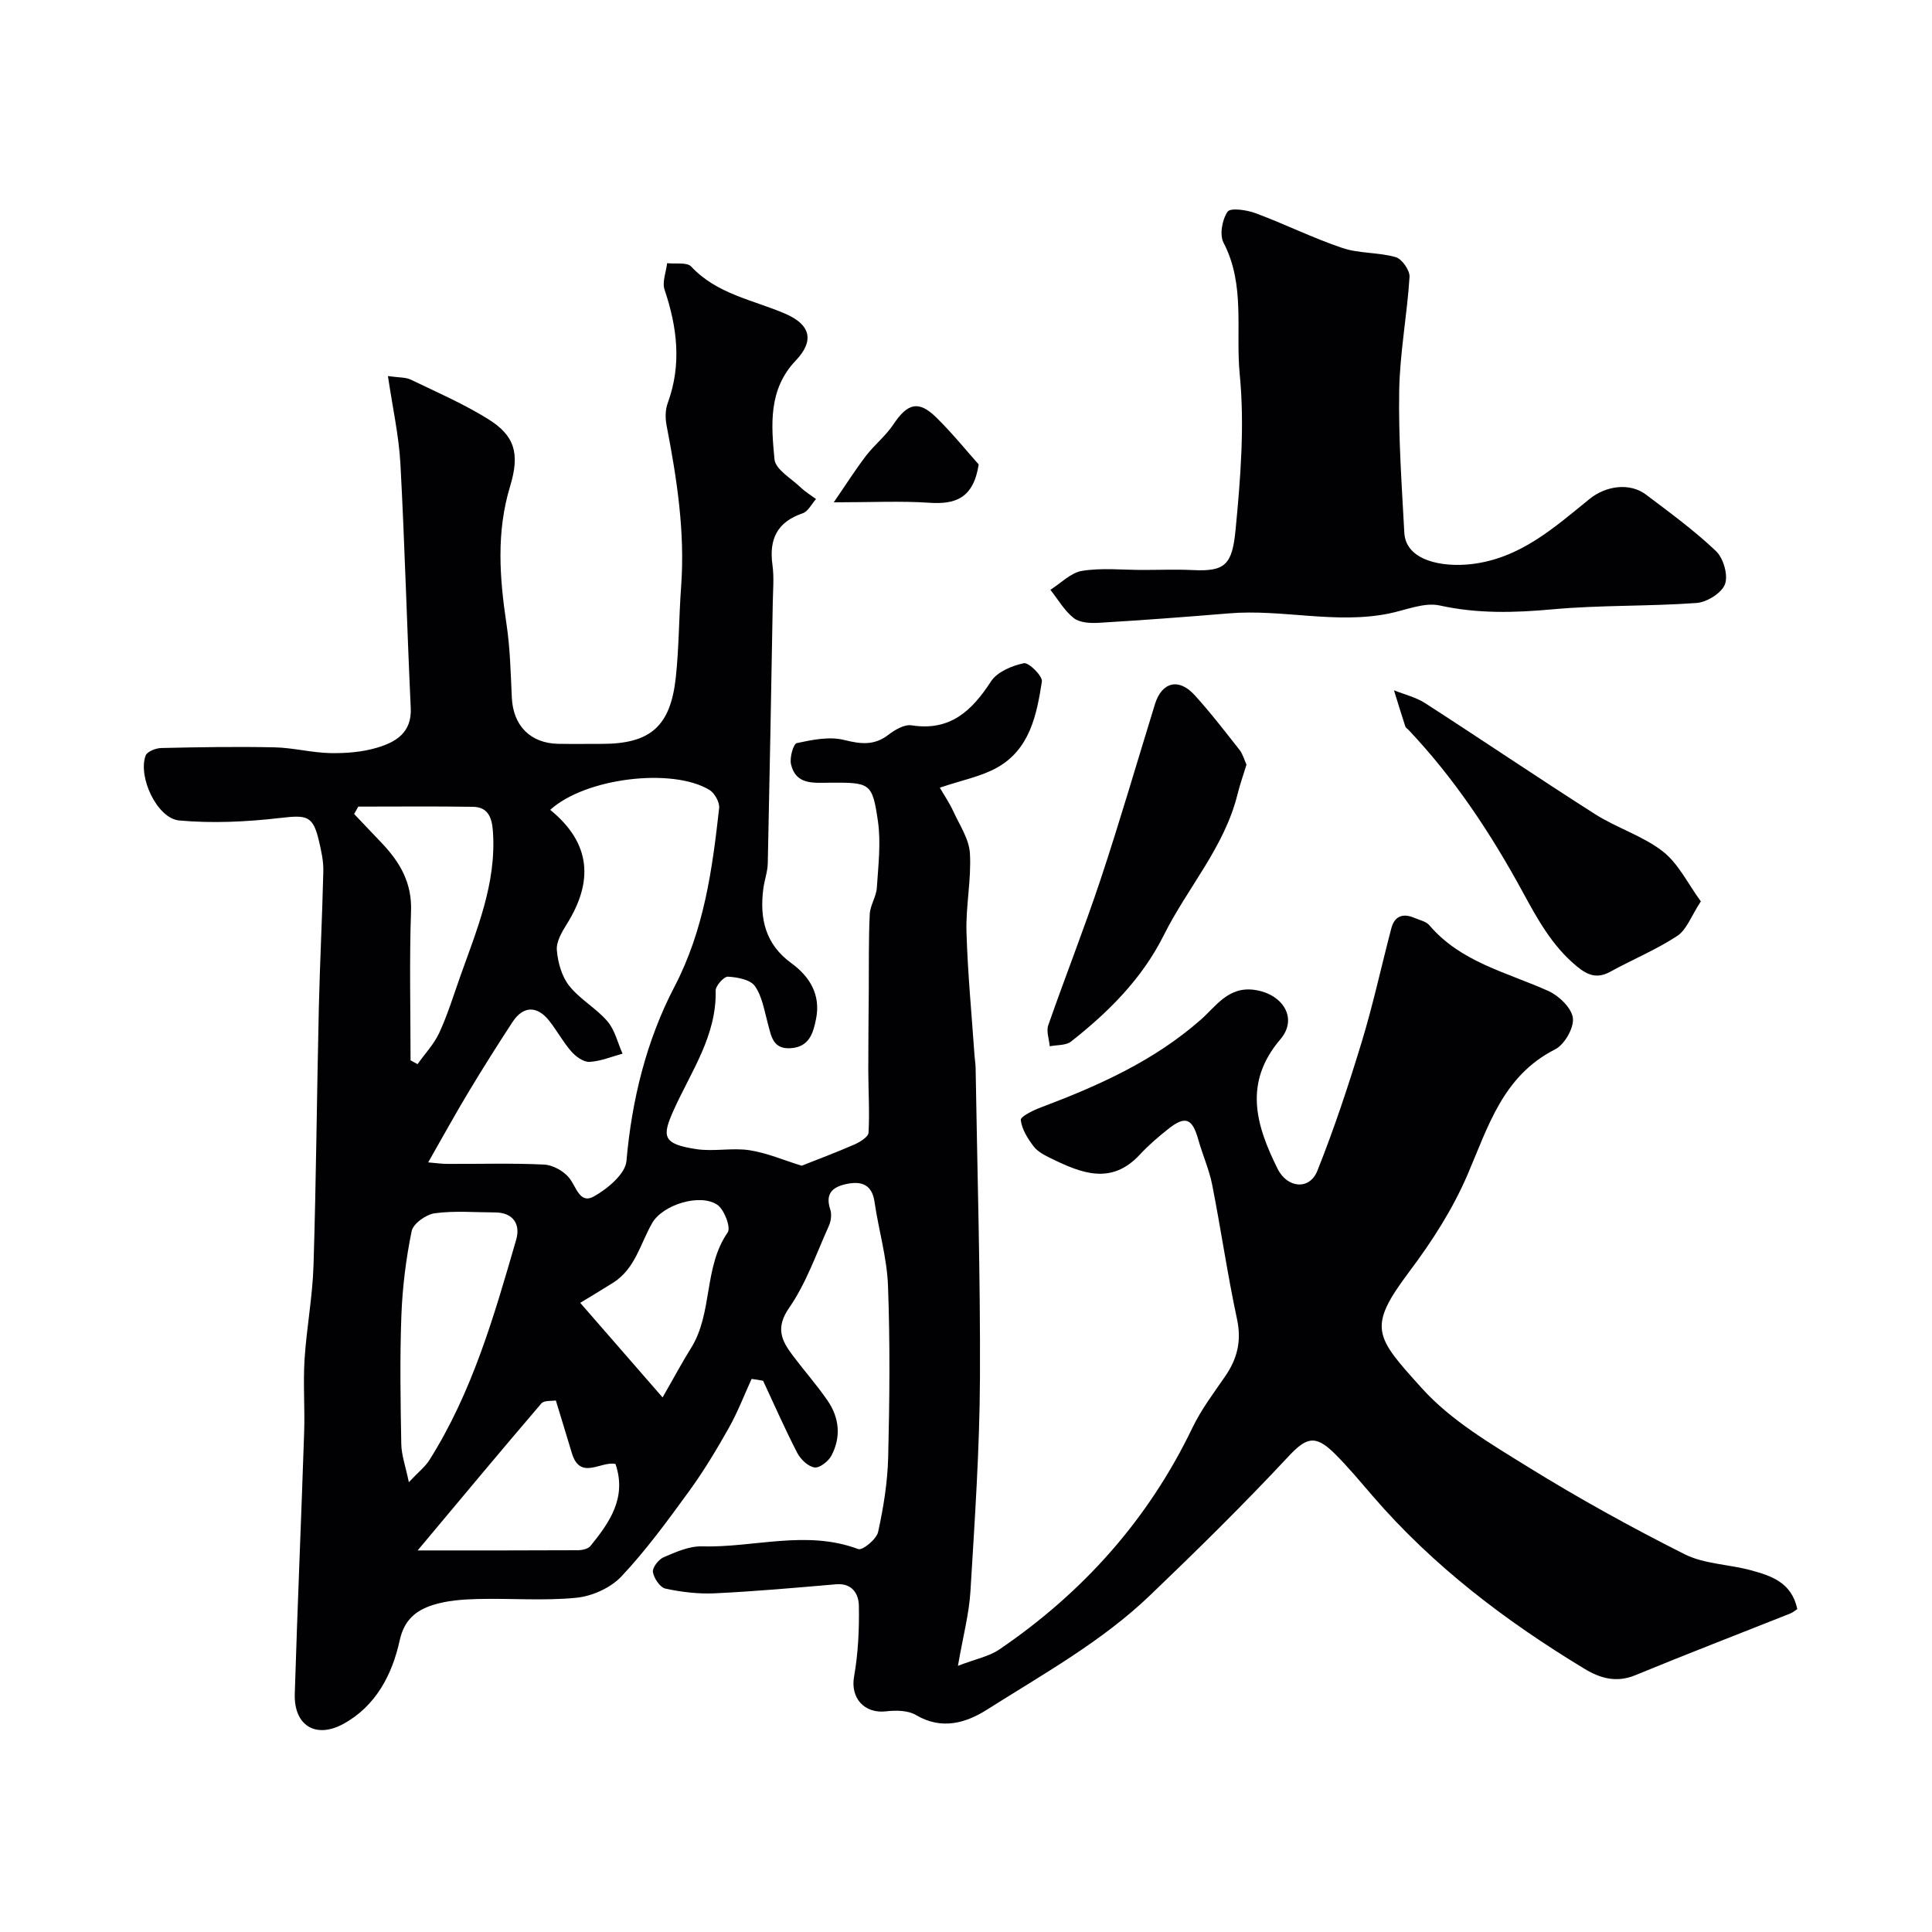
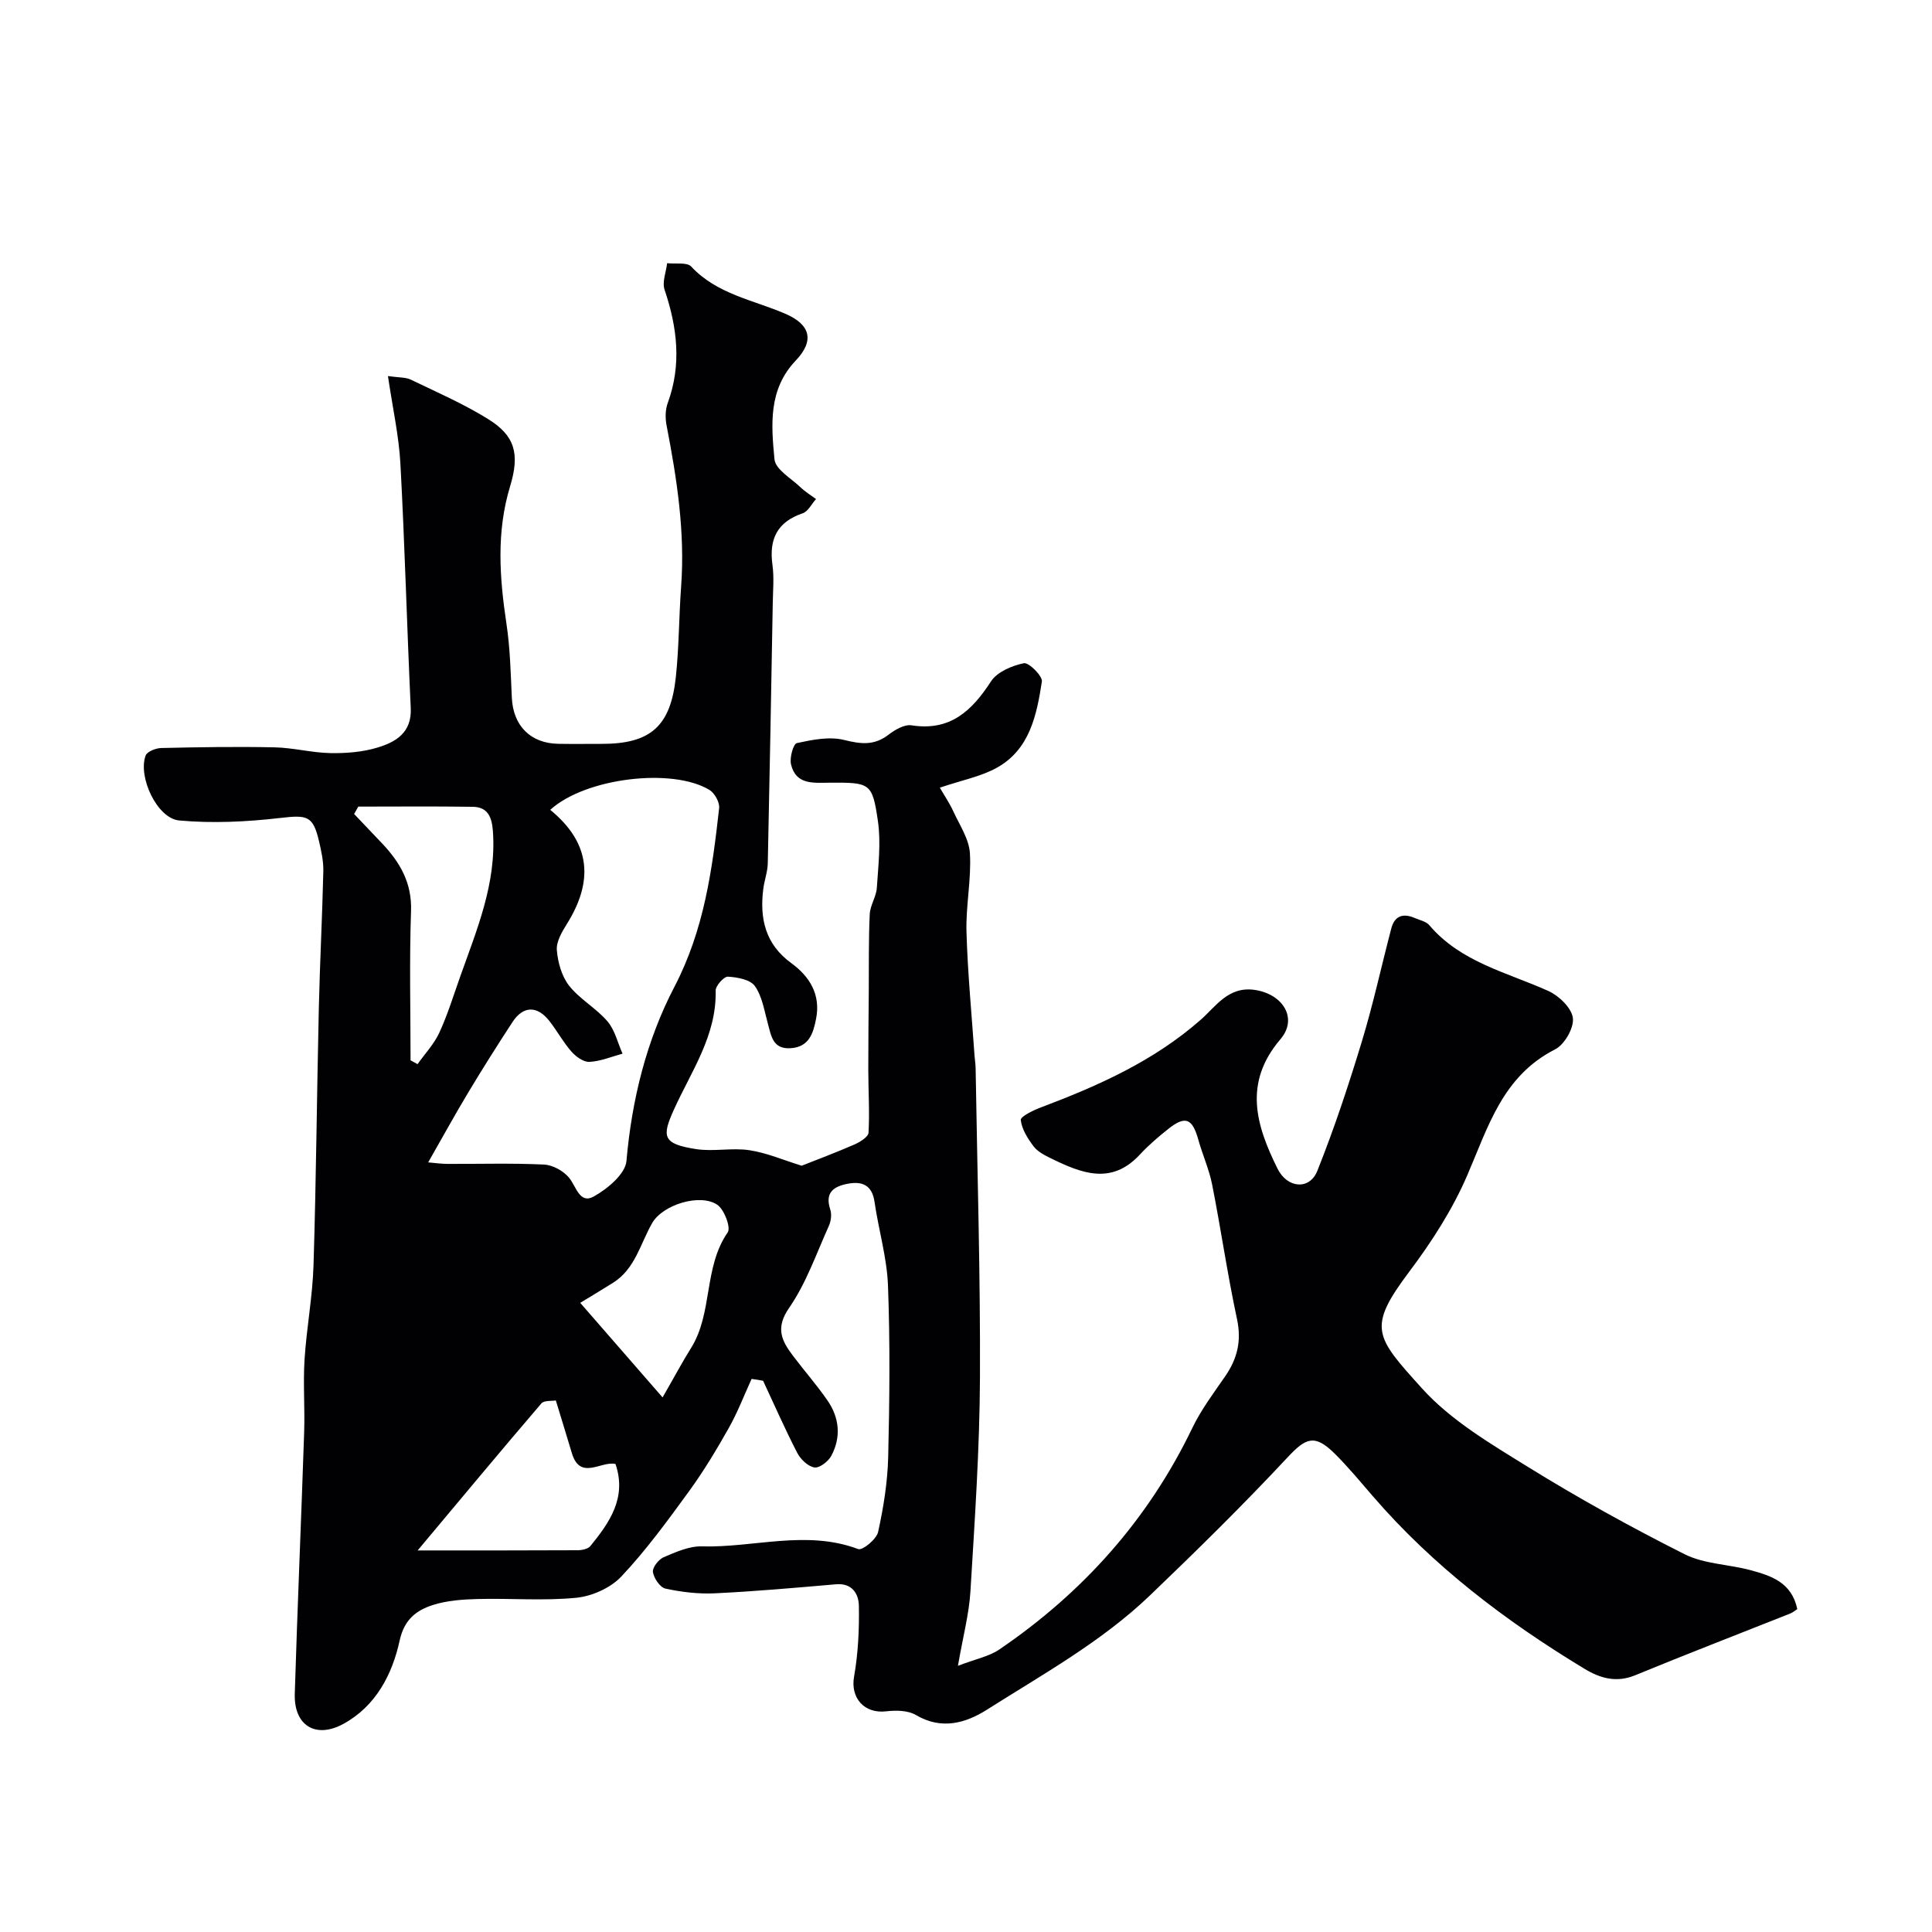
<svg xmlns="http://www.w3.org/2000/svg" enable-background="new 0 0 400 400" viewBox="0 0 400 400">
  <g fill="#010103">
-     <path d="m155.61 285.49c-1.55 3.38-2.88 6.89-4.7 10.12-2.53 4.49-5.2 8.94-8.23 13.11-4.43 6.08-8.89 12.21-14.03 17.67-2.22 2.36-6.06 4.09-9.33 4.41-6.77.67-13.65.08-20.48.26-3.09.08-6.3.31-9.22 1.24-3.41 1.09-5.92 2.99-6.87 7.33-1.54 7.06-4.93 13.6-11.65 17.28-5.77 3.15-10.28.31-10.07-6.23.55-18.04 1.34-36.07 1.94-54.1.17-5.02-.23-10.06.08-15.06.41-6.53 1.66-13.02 1.86-19.55.55-17.75.69-35.52 1.1-53.28.22-9.44.71-18.87.93-28.3.05-2.08-.42-4.21-.9-6.26-1.24-5.29-2.48-5.42-8.01-4.78-6.92.8-14.01 1.15-20.92.52-4.6-.42-8.59-9.05-6.96-13.44.31-.82 2.08-1.53 3.2-1.56 7.83-.18 15.67-.31 23.5-.14 3.85.08 7.68 1.11 11.52 1.19 3.25.06 6.64-.2 9.73-1.13 3.82-1.14 7.18-3.08 6.94-8.19-.79-16.86-1.23-33.74-2.14-50.59-.32-5.83-1.62-11.6-2.58-18.15 2.3.33 3.65.23 4.71.73 5.42 2.61 10.98 5.03 16.07 8.2 5.44 3.38 6.58 7.09 4.52 13.86-2.89 9.5-2.2 18.94-.76 28.52.76 5.04.87 10.18 1.11 15.28.27 5.8 3.85 9.46 9.65 9.55 3 .05 6 .01 9 .01 10.02 0 14.21-3.6 15.3-13.79.67-6.23.64-12.53 1.1-18.79.83-11.29-.88-22.32-3.01-33.34-.29-1.49-.28-3.24.23-4.63 2.92-7.95 1.98-15.68-.65-23.49-.53-1.59.32-3.64.53-5.48 1.7.2 4.1-.25 4.99.7 5.34 5.72 12.79 6.89 19.46 9.76 5.24 2.25 6.1 5.58 2.18 9.7-5.71 5.99-5.08 13.34-4.4 20.45.2 2.09 3.46 3.94 5.4 5.8.96.92 2.12 1.62 3.2 2.42-.91 1.01-1.64 2.57-2.76 2.95-5.29 1.8-7 5.35-6.26 10.69.36 2.62.1 5.32.06 7.99-.32 17.93-.64 35.86-1.03 53.8-.04 1.77-.71 3.52-.93 5.3-.78 6.11.42 11.44 5.78 15.34 3.84 2.79 6.14 6.55 5.15 11.54-.58 2.94-1.41 5.85-5.27 6.09-3.72.23-4.01-2.55-4.72-5.12-.73-2.65-1.16-5.6-2.68-7.74-.95-1.35-3.63-1.84-5.58-1.95-.83-.05-2.56 1.89-2.54 2.89.21 9.31-5.05 16.69-8.62 24.58-2.55 5.63-2.43 7.15 4.58 8.23 3.61.56 7.43-.32 11.04.23s7.07 2.06 10.81 3.21c2.99-1.19 6.99-2.68 10.89-4.38 1.16-.51 2.89-1.57 2.95-2.46.24-4.3-.04-8.63-.05-12.95-.01-5.44.06-10.88.1-16.31.04-5.33-.05-10.66.2-15.98.09-1.84 1.35-3.62 1.47-5.46.3-4.63.88-9.37.21-13.9-1.15-7.85-1.62-7.91-9.98-7.86-3.35.02-6.99.49-8-3.81-.32-1.37.48-4.24 1.21-4.39 3.19-.69 6.73-1.41 9.78-.65 3.46.86 6.23 1.2 9.19-1.08 1.34-1.03 3.3-2.18 4.77-1.95 8 1.25 12.48-2.98 16.46-9.1 1.28-1.97 4.34-3.25 6.8-3.76 1.01-.21 3.91 2.67 3.73 3.8-1.07 6.92-2.5 14.05-9.32 17.84-3.32 1.84-7.25 2.58-11.81 4.13.89 1.54 1.98 3.14 2.78 4.87 1.31 2.86 3.28 5.76 3.45 8.73.32 5.39-.87 10.87-.71 16.28.25 8.56 1.08 17.09 1.67 25.64.06.82.2 1.64.22 2.46.34 21.43 1 42.86.9 64.29-.07 14.7-1.08 29.41-1.97 44.1-.28 4.67-1.52 9.27-2.59 15.44 3.73-1.44 6.45-1.94 8.55-3.37 17.31-11.78 30.84-26.88 39.97-45.86 1.82-3.79 4.41-7.23 6.81-10.71 2.51-3.64 3.42-7.32 2.45-11.84-1.98-9.23-3.32-18.59-5.15-27.86-.63-3.17-2-6.19-2.87-9.32-1.24-4.41-2.68-5-6.23-2.18-2.07 1.64-4.09 3.38-5.88 5.31-5.9 6.36-12.11 3.83-18.34.79-1.31-.64-2.77-1.37-3.62-2.48-1.23-1.62-2.46-3.56-2.68-5.48-.08-.72 2.58-2.02 4.16-2.61 11.91-4.49 23.38-9.6 33.12-18.17 3.11-2.73 5.7-6.96 11.16-6.16 5.82.85 9.01 5.88 5.32 10.21-7.72 9.05-5.06 17.82-.59 26.82 2 4.03 6.61 4.48 8.23.43 3.49-8.73 6.45-17.69 9.19-26.69 2.36-7.75 4.07-15.69 6.13-23.53.69-2.61 2.47-3.16 4.84-2.13 1.05.45 2.37.71 3.04 1.51 6.53 7.67 16.05 9.73 24.65 13.61 2.19.99 4.81 3.52 5.06 5.61.24 2.04-1.74 5.49-3.68 6.47-10.86 5.51-13.85 16-18.17 26.03-3.04 7.06-7.33 13.75-11.97 19.92-8.82 11.73-7.16 13.44 2.55 24.21 5.99 6.65 14.22 11.49 21.97 16.29 10.51 6.51 21.38 12.51 32.42 18.07 4.08 2.05 9.14 2.08 13.67 3.31 4.24 1.15 8.51 2.51 9.67 8.06-.5.32-.96.72-1.5.93-10.69 4.25-21.42 8.38-32.05 12.76-3.94 1.62-7.3.62-10.57-1.37-16.26-9.84-31.26-21.22-43.75-35.69-2.59-2.99-5.11-6.06-7.92-8.84-4.13-4.09-5.97-3.25-9.72.77-9.18 9.83-18.79 19.29-28.51 28.6-10.01 9.59-22.14 16.3-33.75 23.66-4.39 2.78-9.39 4.25-14.7 1.11-1.64-.97-4.13-1.01-6.14-.77-4.57.55-7.45-2.79-6.68-7.15.85-4.82 1.09-9.8 1-14.7-.04-2.42-1.35-4.75-4.74-4.45-8.36.72-16.73 1.47-25.1 1.87-3.39.16-6.89-.26-10.22-.98-1.11-.24-2.38-2.14-2.58-3.43-.14-.92 1.17-2.61 2.22-3.06 2.51-1.07 5.27-2.32 7.89-2.25 10.77.31 21.62-3.49 32.4.56.87.33 3.79-2.05 4.11-3.53 1.12-5.09 1.96-10.32 2.09-15.52.29-11.82.4-23.67-.04-35.49-.22-5.81-1.95-11.55-2.79-17.35-.5-3.47-2.56-4.31-5.53-3.75-2.89.54-4.81 1.81-3.63 5.34.33 1 .15 2.4-.3 3.4-2.59 5.74-4.68 11.85-8.22 16.96-2.88 4.16-1.57 6.78.76 9.87 2.36 3.14 4.98 6.1 7.2 9.33 2.45 3.56 2.83 7.55.79 11.4-.62 1.18-2.45 2.6-3.5 2.44-1.33-.2-2.87-1.68-3.56-3-2.53-4.89-4.74-9.95-7.08-14.95-.79-.16-1.58-.27-2.38-.38zm-41.69-117.82c8.54 6.97 8.91 14.91 3.42 23.67-1.02 1.63-2.2 3.65-2.05 5.39.21 2.54 1.01 5.41 2.55 7.36 2.21 2.8 5.6 4.64 7.93 7.37 1.54 1.8 2.11 4.43 3.12 6.69-2.28.62-4.54 1.58-6.85 1.7-1.23.06-2.82-1.09-3.74-2.14-1.71-1.95-2.96-4.29-4.57-6.34-2.53-3.21-5.41-3.14-7.62.23-3.12 4.77-6.16 9.59-9.1 14.48-2.81 4.67-5.43 9.45-8.36 14.58 1.68.14 2.8.31 3.91.31 6.7.03 13.4-.18 20.08.14 1.81.09 4.03 1.32 5.19 2.74 1.5 1.84 2.18 5.5 5.11 3.87 2.83-1.58 6.53-4.66 6.76-7.35 1.11-12.71 4.15-24.98 9.93-36.06 6.16-11.81 7.84-24.27 9.26-37 .13-1.2-.93-3.11-2-3.76-7.67-4.66-25.7-2.51-32.97 4.12zm-29.27 139.2c2.02-2.14 3.36-3.18 4.22-4.53 8.91-14.08 13.44-29.92 18.01-45.71.89-3.09-.56-5.6-4.39-5.61-4.16-.01-8.38-.38-12.46.17-1.8.24-4.48 2.14-4.8 3.69-1.18 5.75-1.91 11.65-2.13 17.52-.33 8.83-.18 17.69-.02 26.53.03 2.3.87 4.59 1.57 7.94zm.35-87.34c.48.26.97.53 1.45.79 1.52-2.15 3.4-4.13 4.49-6.48 1.7-3.67 2.9-7.58 4.25-11.4 3.48-9.85 7.64-19.52 6.86-30.36-.21-2.89-1.04-4.99-4.15-5.04-7.9-.12-15.81-.04-23.72-.04-.29.51-.57 1.02-.86 1.53 1.94 2.04 3.89 4.08 5.83 6.13 3.68 3.91 6.15 8.13 5.95 13.93-.36 10.3-.1 20.62-.1 30.94zm1.47 101.47c11.26 0 22.19.02 33.12-.04.9 0 2.15-.26 2.65-.87 3.98-4.91 7.57-10.01 5.19-16.99-3.01-.67-7.32 3.51-9.04-2.27-1.06-3.54-2.15-7.06-3.31-10.88-.85.15-2.43-.05-3 .62-8.48 9.9-16.81 19.92-25.61 30.43zm50.71-31.68c2.49-4.33 4.08-7.33 5.88-10.2 4.57-7.31 2.56-16.69 7.6-23.96.7-1.01-.71-4.75-2.16-5.73-3.54-2.39-11.28-.04-13.48 3.8-2.46 4.29-3.51 9.47-8.1 12.36-2.55 1.6-5.13 3.14-6.79 4.15 5.5 6.31 10.93 12.55 17.05 19.58z" />
-     <path d="m236.52 118c3.5 0 7-.14 10.49.03 6.59.31 8.1-1.05 8.8-8.32 1.03-10.69 1.9-21.6.86-32.23-.88-9.03 1.2-18.52-3.35-27.23-.86-1.65-.28-4.81.84-6.42.6-.86 3.97-.37 5.79.31 6.05 2.24 11.87 5.15 17.97 7.2 3.5 1.18 7.48.87 11.05 1.9 1.29.37 2.95 2.74 2.86 4.1-.5 7.85-2 15.66-2.14 23.5-.17 9.81.53 19.65 1.06 29.46.31 5.78 7.83 7.2 13.91 6.49 10.11-1.19 17.13-7.57 24.46-13.5 3.35-2.71 8.29-3.43 11.66-.89 4.97 3.75 10.02 7.44 14.51 11.71 1.53 1.46 2.54 4.98 1.85 6.84-.68 1.83-3.74 3.73-5.88 3.89-9.9.72-19.89.41-29.76 1.31-7.91.72-15.56.94-23.41-.79-3.22-.71-7 .95-10.5 1.66-11.05 2.25-22.09-.95-33.14-.03-8.99.75-17.99 1.42-27 1.96-1.73.1-3.92-.02-5.15-.99-1.94-1.53-3.25-3.86-4.83-5.85 2.18-1.37 4.23-3.55 6.57-3.92 4.08-.66 8.32-.19 12.48-.19z" />
-     <path d="m352.14 186.62c-2.01 3.07-2.94 5.88-4.88 7.15-4.34 2.86-9.23 4.86-13.8 7.38-2.78 1.54-4.71.82-7.07-1.14-5.08-4.22-8.1-9.77-11.16-15.39-6.57-12.07-14.12-23.48-23.61-33.5-.23-.24-.58-.44-.67-.73-.81-2.48-1.57-4.98-2.34-7.47 2.16.87 4.52 1.42 6.45 2.66 11.78 7.6 23.39 15.47 35.21 23 4.5 2.86 9.88 4.48 14.03 7.72 3.24 2.55 5.2 6.73 7.84 10.32z" />
-     <path d="m258.07 158.32c-.65 2.12-1.36 4.11-1.86 6.14-2.71 10.95-10.34 19.31-15.23 29.11-4.52 9.05-11.44 15.94-19.23 22.07-1.07.84-2.92.68-4.41.98-.13-1.46-.75-3.09-.31-4.35 3.53-10.12 7.48-20.1 10.86-30.27 3.98-11.99 7.5-24.13 11.23-36.21 1.41-4.57 4.91-5.5 8.19-1.9 3.3 3.62 6.3 7.53 9.34 11.39.67.87.97 2.04 1.42 3.04z" />
-     <path d="m202.63 96.16c-1.1 7.08-4.91 8.29-10.23 7.93-5.93-.4-11.91-.09-19.78-.09 2.69-3.91 4.56-6.88 6.69-9.65 1.74-2.26 4.07-4.1 5.64-6.46 2.96-4.44 5.24-5.07 8.95-1.41 3.36 3.31 6.33 7 8.73 9.68z" />
+     <path d="m155.61 285.49c-1.55 3.38-2.88 6.89-4.7 10.12-2.53 4.49-5.2 8.94-8.23 13.11-4.43 6.08-8.89 12.21-14.03 17.67-2.22 2.36-6.06 4.09-9.33 4.41-6.77.67-13.65.08-20.48.26-3.09.08-6.3.31-9.22 1.24-3.41 1.09-5.92 2.99-6.87 7.33-1.54 7.06-4.93 13.6-11.65 17.28-5.77 3.15-10.28.31-10.07-6.23.55-18.04 1.34-36.07 1.94-54.1.17-5.02-.23-10.06.08-15.06.41-6.53 1.66-13.02 1.86-19.55.55-17.75.69-35.52 1.1-53.28.22-9.44.71-18.87.93-28.3.05-2.08-.42-4.21-.9-6.26-1.24-5.29-2.48-5.42-8.01-4.78-6.92.8-14.01 1.15-20.92.52-4.6-.42-8.59-9.05-6.96-13.44.31-.82 2.08-1.53 3.2-1.56 7.83-.18 15.67-.31 23.5-.14 3.85.08 7.68 1.11 11.52 1.19 3.25.06 6.64-.2 9.73-1.13 3.82-1.14 7.18-3.08 6.94-8.19-.79-16.86-1.23-33.74-2.14-50.59-.32-5.83-1.62-11.6-2.58-18.15 2.3.33 3.65.23 4.71.73 5.42 2.61 10.98 5.03 16.07 8.2 5.44 3.38 6.58 7.09 4.52 13.86-2.89 9.5-2.2 18.94-.76 28.52.76 5.04.87 10.18 1.11 15.28.27 5.8 3.85 9.46 9.65 9.55 3 .05 6 .01 9 .01 10.02 0 14.21-3.6 15.3-13.79.67-6.23.64-12.53 1.1-18.79.83-11.29-.88-22.32-3.01-33.34-.29-1.49-.28-3.24.23-4.63 2.92-7.95 1.98-15.68-.65-23.49-.53-1.59.32-3.64.53-5.48 1.7.2 4.1-.25 4.99.7 5.34 5.72 12.79 6.89 19.46 9.76 5.24 2.25 6.1 5.58 2.18 9.7-5.71 5.99-5.08 13.34-4.4 20.45.2 2.09 3.46 3.94 5.4 5.8.96.92 2.12 1.62 3.2 2.42-.91 1.01-1.64 2.57-2.76 2.95-5.29 1.8-7 5.35-6.26 10.69.36 2.62.1 5.32.06 7.99-.32 17.93-.64 35.86-1.03 53.8-.04 1.77-.71 3.52-.93 5.3-.78 6.11.42 11.44 5.78 15.34 3.84 2.79 6.14 6.55 5.15 11.54-.58 2.94-1.41 5.85-5.27 6.09-3.72.23-4.01-2.55-4.72-5.12-.73-2.65-1.16-5.6-2.68-7.74-.95-1.35-3.63-1.84-5.58-1.95-.83-.05-2.56 1.89-2.54 2.89.21 9.31-5.05 16.69-8.62 24.58-2.55 5.63-2.43 7.15 4.58 8.23 3.61.56 7.43-.32 11.04.23s7.07 2.06 10.81 3.21c2.99-1.19 6.99-2.68 10.89-4.38 1.16-.51 2.89-1.57 2.95-2.46.24-4.3-.04-8.63-.05-12.95-.01-5.44.06-10.88.1-16.31.04-5.33-.05-10.66.2-15.98.09-1.84 1.35-3.62 1.47-5.46.3-4.63.88-9.37.21-13.9-1.15-7.85-1.62-7.91-9.98-7.86-3.35.02-6.99.49-8-3.81-.32-1.37.48-4.24 1.21-4.39 3.19-.69 6.73-1.41 9.78-.65 3.46.86 6.23 1.2 9.19-1.08 1.34-1.03 3.3-2.18 4.77-1.95 8 1.25 12.48-2.98 16.46-9.1 1.28-1.97 4.34-3.25 6.8-3.76 1.01-.21 3.91 2.67 3.73 3.8-1.07 6.92-2.5 14.05-9.32 17.84-3.32 1.84-7.25 2.58-11.81 4.13.89 1.54 1.98 3.14 2.78 4.87 1.31 2.86 3.28 5.76 3.45 8.73.32 5.39-.87 10.87-.71 16.28.25 8.56 1.08 17.09 1.67 25.64.06.82.2 1.64.22 2.46.34 21.43 1 42.86.9 64.29-.07 14.7-1.08 29.41-1.97 44.1-.28 4.67-1.52 9.27-2.59 15.44 3.73-1.44 6.45-1.94 8.55-3.37 17.31-11.78 30.84-26.88 39.97-45.86 1.82-3.79 4.41-7.23 6.81-10.71 2.51-3.64 3.42-7.32 2.45-11.84-1.98-9.23-3.32-18.59-5.15-27.86-.63-3.17-2-6.19-2.87-9.32-1.24-4.41-2.68-5-6.23-2.18-2.07 1.64-4.09 3.38-5.88 5.31-5.9 6.36-12.11 3.83-18.34.79-1.31-.64-2.77-1.37-3.62-2.48-1.23-1.62-2.46-3.56-2.68-5.48-.08-.72 2.58-2.02 4.16-2.61 11.91-4.49 23.38-9.6 33.12-18.17 3.11-2.73 5.7-6.96 11.16-6.16 5.82.85 9.01 5.88 5.32 10.21-7.72 9.05-5.06 17.82-.59 26.82 2 4.03 6.61 4.48 8.23.43 3.49-8.73 6.45-17.69 9.19-26.69 2.36-7.75 4.07-15.69 6.13-23.53.69-2.61 2.47-3.16 4.84-2.13 1.05.45 2.37.71 3.04 1.51 6.53 7.67 16.05 9.73 24.65 13.61 2.19.99 4.81 3.52 5.06 5.61.24 2.04-1.74 5.49-3.68 6.47-10.86 5.51-13.85 16-18.17 26.03-3.04 7.06-7.33 13.75-11.97 19.92-8.82 11.73-7.16 13.44 2.55 24.21 5.99 6.65 14.22 11.49 21.97 16.29 10.51 6.51 21.38 12.51 32.42 18.07 4.08 2.05 9.14 2.08 13.67 3.31 4.24 1.15 8.51 2.51 9.67 8.06-.5.32-.96.72-1.5.93-10.69 4.25-21.42 8.38-32.05 12.76-3.94 1.62-7.3.62-10.57-1.37-16.26-9.84-31.26-21.22-43.75-35.69-2.59-2.99-5.11-6.06-7.92-8.84-4.13-4.09-5.97-3.25-9.72.77-9.18 9.83-18.79 19.29-28.51 28.6-10.01 9.59-22.14 16.3-33.75 23.66-4.39 2.78-9.39 4.25-14.7 1.11-1.64-.97-4.13-1.01-6.14-.77-4.57.55-7.45-2.79-6.68-7.15.85-4.82 1.09-9.8 1-14.7-.04-2.42-1.35-4.75-4.74-4.45-8.36.72-16.73 1.47-25.1 1.87-3.39.16-6.89-.26-10.22-.98-1.11-.24-2.38-2.14-2.58-3.43-.14-.92 1.17-2.61 2.22-3.06 2.51-1.07 5.27-2.32 7.89-2.25 10.77.31 21.62-3.49 32.4.56.87.33 3.79-2.05 4.11-3.53 1.12-5.09 1.96-10.32 2.09-15.52.29-11.82.4-23.67-.04-35.49-.22-5.81-1.95-11.55-2.79-17.35-.5-3.47-2.56-4.31-5.53-3.75-2.89.54-4.81 1.81-3.63 5.34.33 1 .15 2.4-.3 3.4-2.59 5.74-4.68 11.85-8.22 16.96-2.88 4.16-1.57 6.78.76 9.87 2.36 3.14 4.98 6.1 7.2 9.33 2.45 3.56 2.83 7.55.79 11.4-.62 1.18-2.45 2.6-3.5 2.44-1.33-.2-2.87-1.68-3.56-3-2.53-4.89-4.74-9.95-7.08-14.95-.79-.16-1.58-.27-2.38-.38zm-41.69-117.82c8.54 6.97 8.91 14.91 3.42 23.67-1.02 1.63-2.2 3.65-2.05 5.39.21 2.54 1.01 5.41 2.55 7.36 2.21 2.8 5.6 4.64 7.93 7.37 1.54 1.8 2.11 4.43 3.12 6.69-2.28.62-4.54 1.58-6.85 1.7-1.23.06-2.82-1.09-3.74-2.14-1.71-1.95-2.96-4.29-4.57-6.34-2.53-3.21-5.41-3.14-7.62.23-3.12 4.77-6.16 9.59-9.1 14.48-2.81 4.67-5.43 9.45-8.36 14.58 1.68.14 2.8.31 3.91.31 6.7.03 13.4-.18 20.08.14 1.81.09 4.03 1.32 5.19 2.74 1.5 1.84 2.18 5.5 5.11 3.87 2.83-1.58 6.53-4.66 6.76-7.35 1.11-12.71 4.15-24.98 9.93-36.06 6.16-11.81 7.84-24.27 9.26-37 .13-1.2-.93-3.11-2-3.76-7.67-4.66-25.7-2.51-32.97 4.12zm-29.27 139.2zm.35-87.34c.48.26.97.53 1.45.79 1.52-2.15 3.4-4.13 4.49-6.48 1.7-3.67 2.9-7.58 4.25-11.4 3.48-9.85 7.64-19.52 6.86-30.36-.21-2.89-1.04-4.99-4.15-5.04-7.9-.12-15.81-.04-23.72-.04-.29.51-.57 1.02-.86 1.53 1.94 2.04 3.89 4.08 5.83 6.13 3.68 3.91 6.15 8.13 5.95 13.93-.36 10.3-.1 20.62-.1 30.94zm1.47 101.47c11.26 0 22.19.02 33.12-.04.9 0 2.15-.26 2.65-.87 3.98-4.91 7.57-10.01 5.19-16.99-3.01-.67-7.32 3.51-9.04-2.27-1.06-3.54-2.15-7.06-3.31-10.88-.85.15-2.43-.05-3 .62-8.48 9.9-16.81 19.92-25.61 30.43zm50.71-31.68c2.49-4.33 4.08-7.33 5.88-10.2 4.57-7.31 2.56-16.69 7.6-23.96.7-1.01-.71-4.75-2.16-5.73-3.54-2.39-11.28-.04-13.48 3.8-2.46 4.29-3.51 9.47-8.1 12.36-2.55 1.6-5.13 3.14-6.79 4.15 5.5 6.31 10.93 12.55 17.05 19.58z" />
  </g>
</svg>